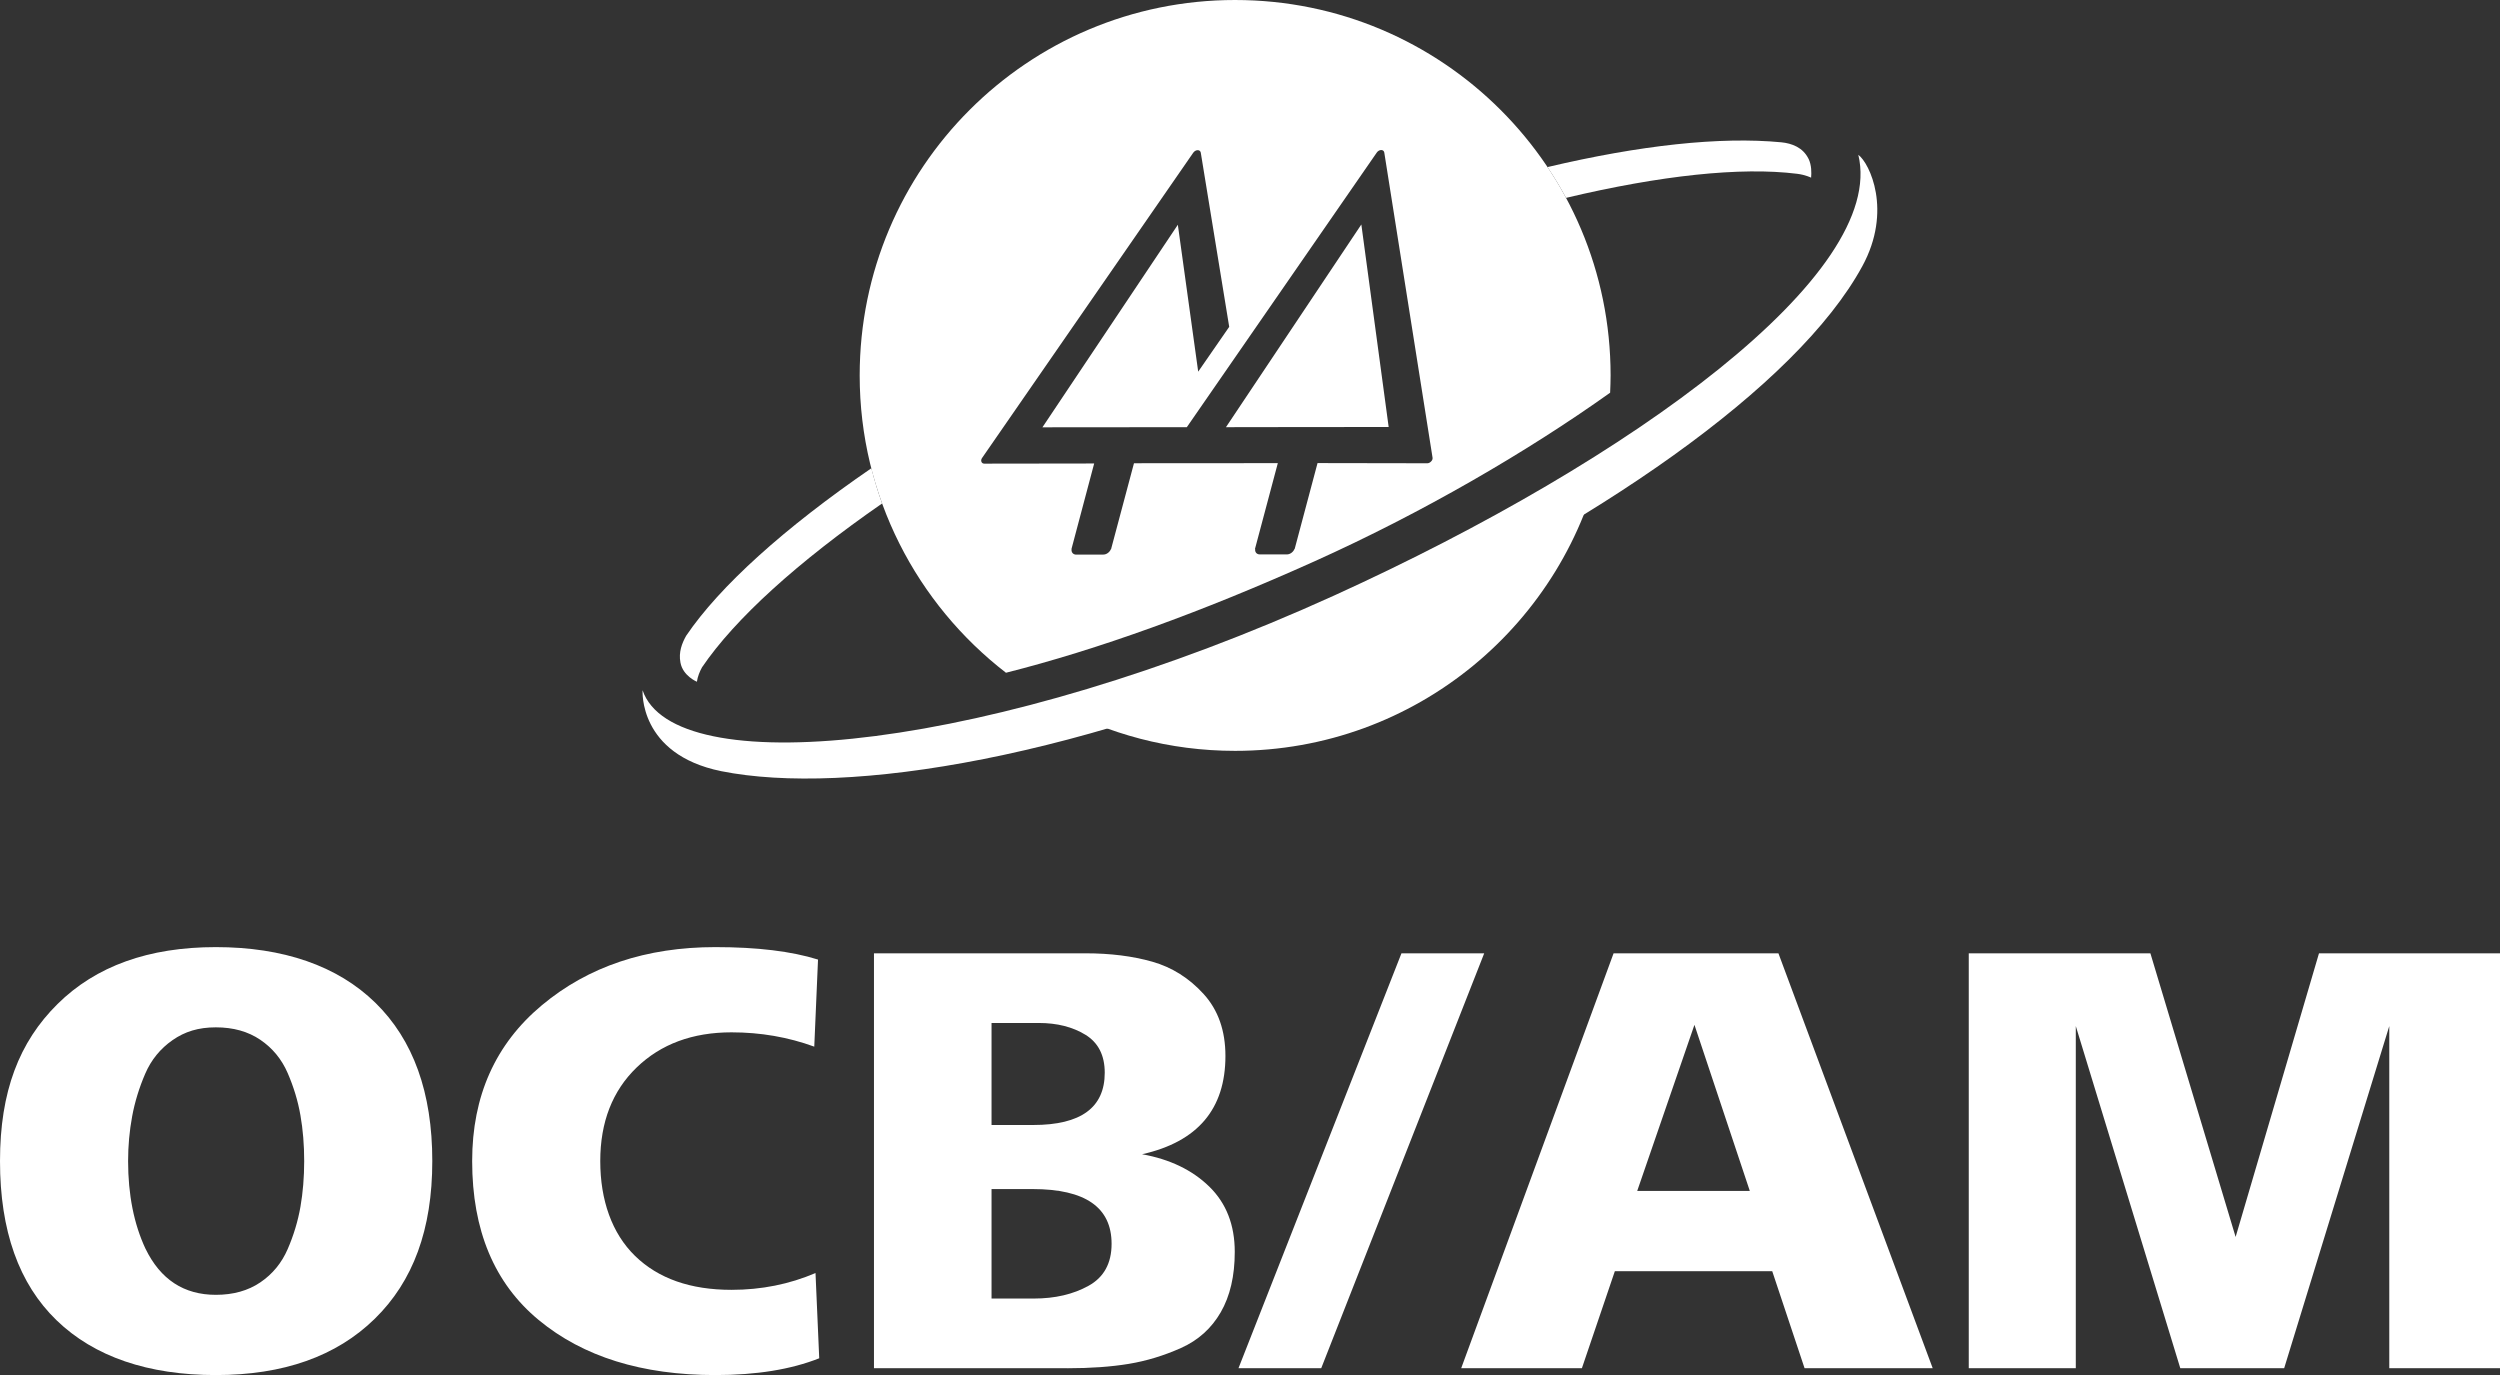
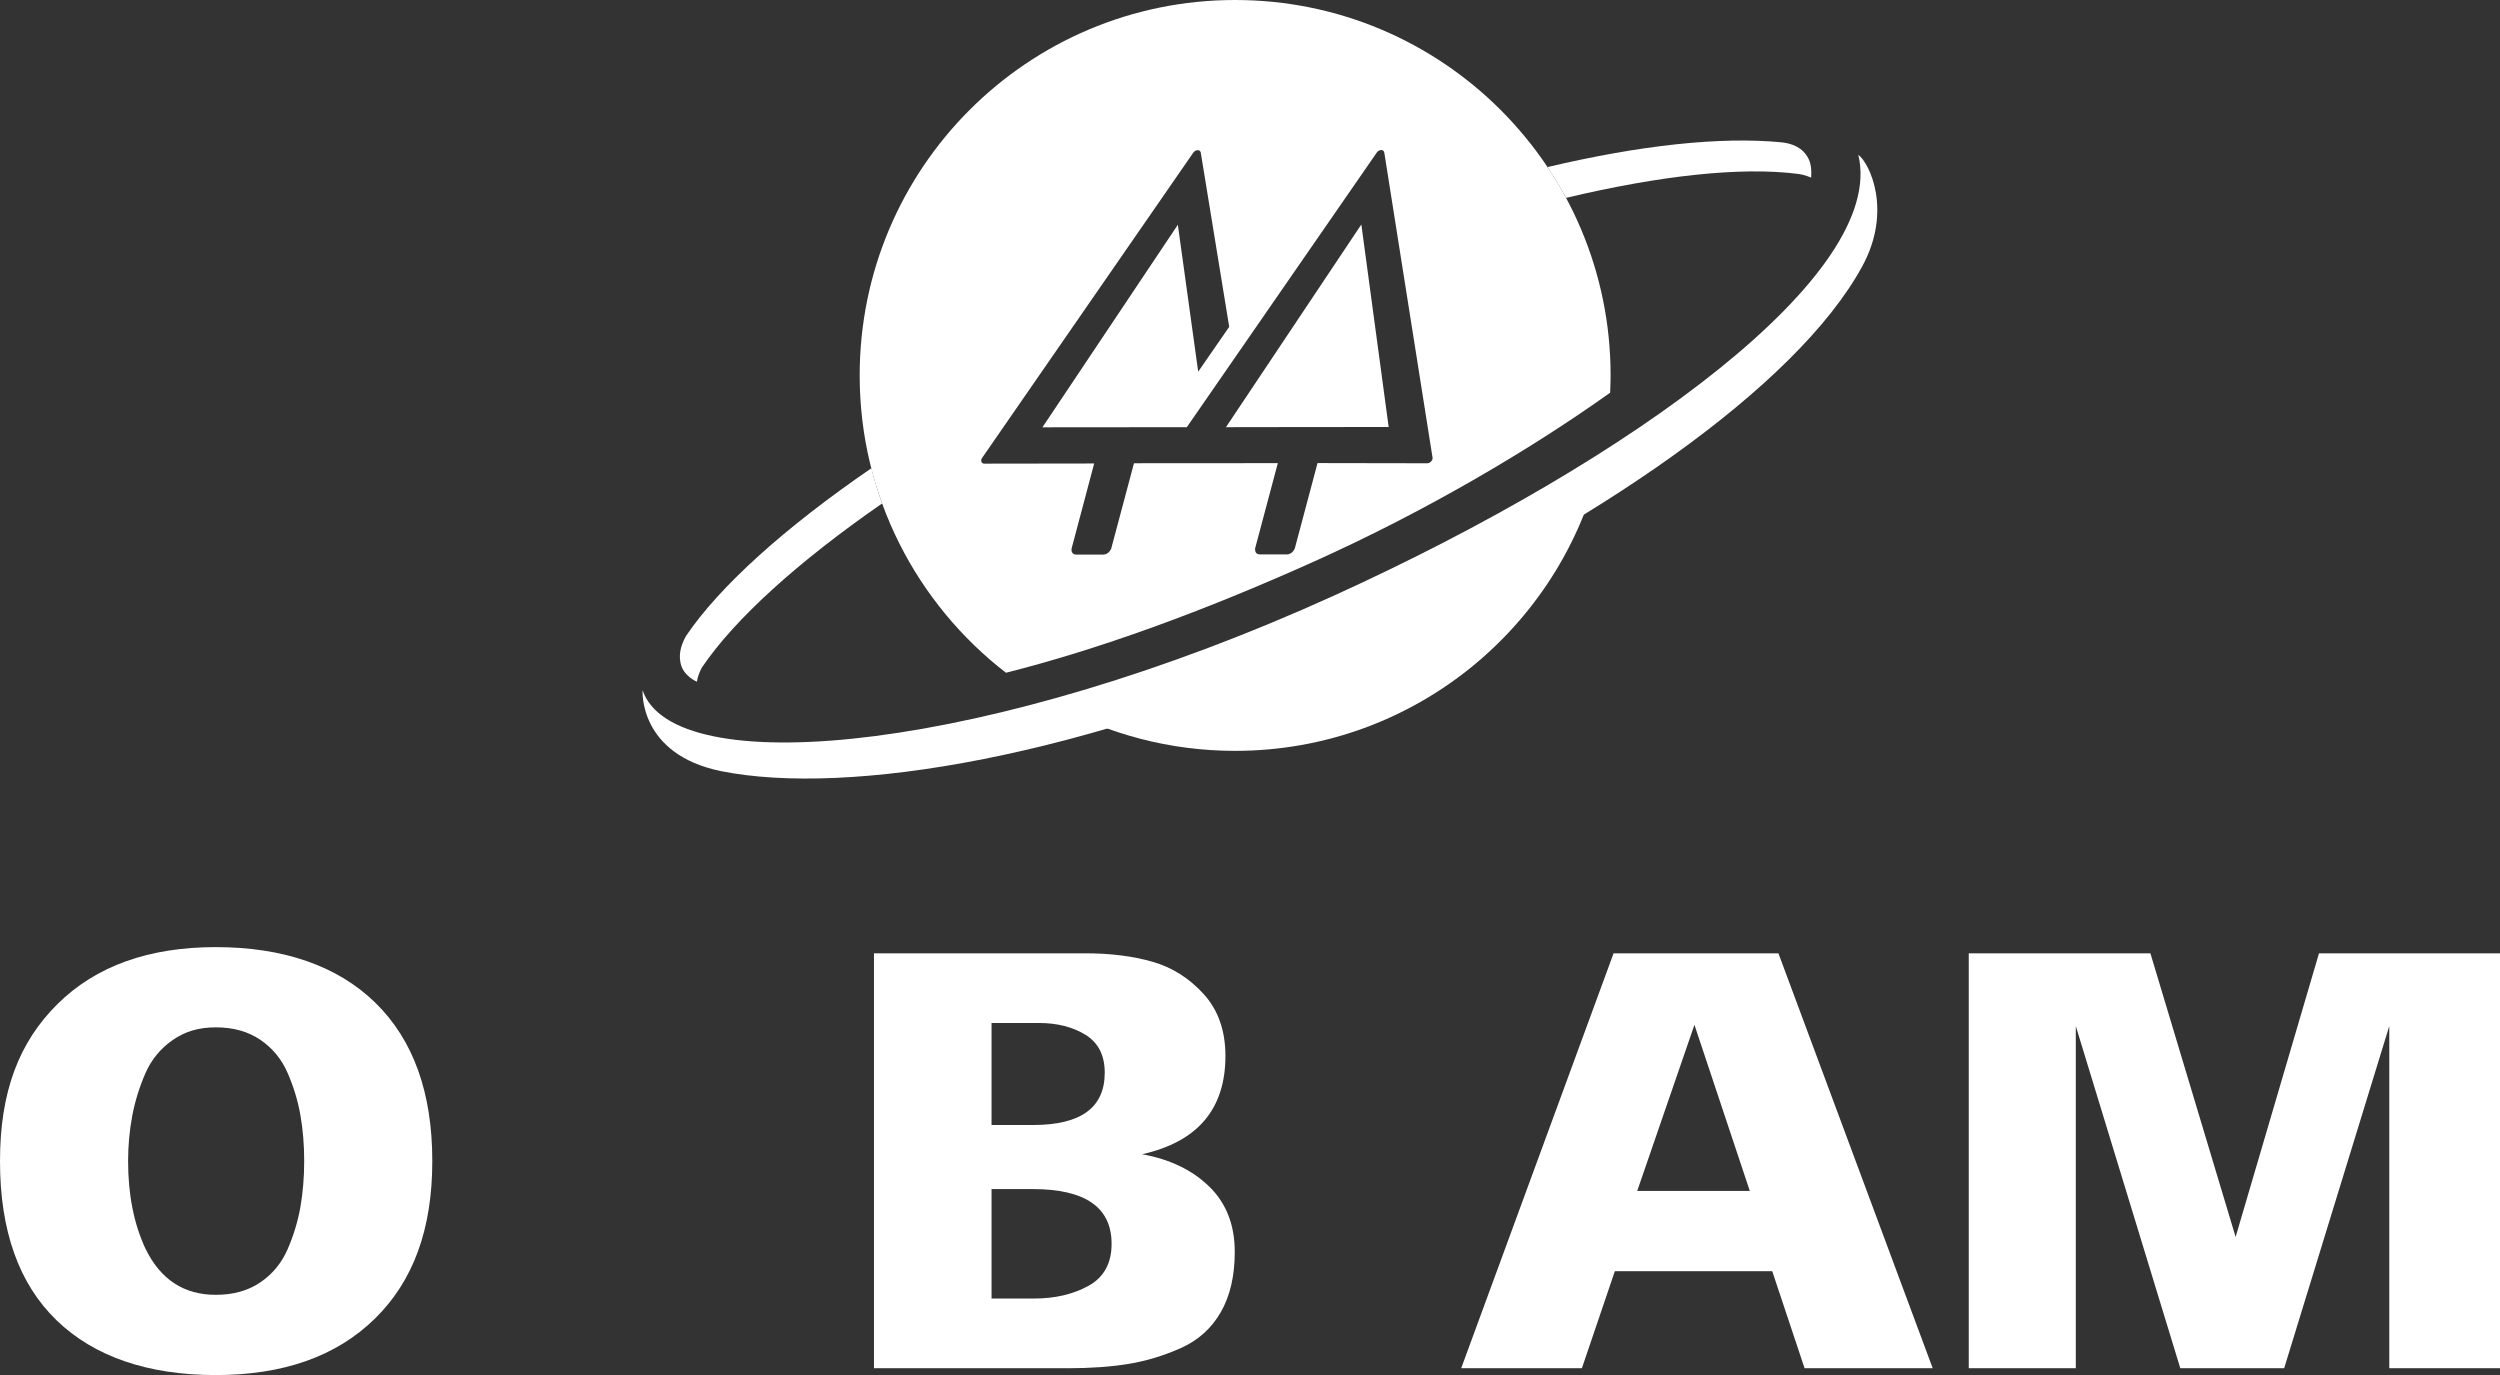
<svg xmlns="http://www.w3.org/2000/svg" id="Camada_1" data-name="Camada 1" viewBox="0 0 806.98 443.86">
  <rect x="0" y="0" width="806.98" height="443.86" fill="#333333" stroke="none" />
  <defs>
    <style>
      .cls-1 {
        fill: #fff;
      }
    </style>
  </defs>
  <g>
    <path class="cls-1" d="m281.27,151.14c-28.04,19.25-48.95,38.08-59.79,54.09-1.35,2.4-2.48,5.31-1.84,8.63.78,4.33,5.31,6.2,5.31,6.2.25-1.71.93-3.34,1.66-4.66,10.63-15.67,30.95-34.05,58.13-52.89-1.35-3.7-2.49-7.5-3.47-11.36" />
    <path class="cls-1" d="m583.75,51.22c-1.76-3.61-5.36-4.96-8.79-5.29-19.71-1.88-45.56.94-75.45,8,2.15,3.21,4.15,6.53,5.99,9.94,30.41-7.22,56.34-10.06,74.63-7.77,2.74.35,4.48,1.25,4.48,1.25.13-1.51.19-4.03-.84-6.13" />
    <path class="cls-1" d="m426.53,195.43c-30.06,13.68-59.23,24.28-86.12,32.04,17.3,9.47,37.13,14.9,58.26,14.9,58.31,0,107-41.2,118.57-96.05-26.5,17.25-57.72,34.11-90.71,49.11" />
    <path class="cls-1" d="m599.85,49.97c9.27,38.4-72.63,98.35-169.11,142.22-110.64,50.3-210.04,60.07-222.78,31.99-.19-.45-.37-.92-.54-1.38,0,0-1.42,20.64,25.34,26.12,40.7,8.15,117.49-4.13,203.7-43.35,78.21-35.59,143.52-80.78,164.68-119.64,9.74-17.87,2.37-33.27-1.29-35.96" />
    <polygon class="cls-1" points="395.73 137.89 415.58 137.86 448.25 137.83 439.43 72.46 395.73 137.89" />
    <path class="cls-1" d="m461.97,148.93c-.34.38-.81.61-1.23.61l-35.45-.06-7.31,27.45s-.03.08-.03.11l-.05.17s-.04-.03-.04-.03c-.39,1-1.42,1.78-2.44,1.78h-8.77c-1.03,0-1.62-.77-1.49-1.76-.03,0-.07.01-.07.01l.07-.26,7.31-27.45-46.43.03-7.32,27.45c0,.05-.03.09-.03.13l-.03.16s-.05,0-.05-.04c-.4,1-1.42,1.78-2.44,1.78l-8.77.02c-1.03,0-1.65-.79-1.5-1.76h-.04l.06-.26,7.27-27.4-35.47.05c-.43,0-.77-.22-.91-.58-.16-.35-.1-.83.18-1.23l68.17-98.54c.35-.5.9-.84,1.46-.84.52,0,.93.34.99.84l9.17,56.19-10.01,14.47-6.57-47.42-43.71,65.38,46.61-.04,61.32-88.65c.32-.47.9-.82,1.42-.82.56,0,.93.35,1,.82l15.58,98.49c.07.42-.11.87-.45,1.2M398.67,0c-66.93,0-121.17,54.23-121.17,121.18,0,39.07,18.51,73.8,47.22,95.98,29.56-7.46,62.98-19.5,99.57-35.96,34.55-15.54,68.53-35.24,95.45-54.44.07-1.86.15-3.72.15-5.58,0-66.95-54.27-121.18-121.21-121.18" />
  </g>
  <g>
    <path class="cls-1" d="m18.27,426.19c-12.18-11.78-18.27-28.92-18.27-51.4s6.19-38.45,18.57-50.7c12.38-12.25,29.42-18.37,51.1-18.37s39.25,5.99,51.5,17.97c12.25,11.98,18.37,29.01,18.37,51.1s-6.19,38.79-18.57,50.9c-12.38,12.12-29.49,18.17-51.3,18.17s-39.22-5.89-51.4-17.67Zm28.71-23.09c4.82,9.91,12.38,14.86,22.69,14.86,5.62,0,10.41-1.34,14.36-4.02,3.95-2.68,6.89-6.26,8.83-10.74,1.94-4.48,3.31-9.04,4.12-13.65.8-4.62,1.21-9.54,1.21-14.76s-.4-10.14-1.21-14.76c-.8-4.62-2.18-9.17-4.12-13.65-1.94-4.48-4.89-8.06-8.83-10.74-3.95-2.68-8.73-4.02-14.36-4.02s-10.01,1.37-13.96,4.12c-3.95,2.75-6.9,6.36-8.83,10.84-1.94,4.49-3.35,9.07-4.22,13.75-.87,4.69-1.31,9.51-1.31,14.46,0,10.84,1.87,20.28,5.62,28.31Z" />
-     <path class="cls-1" d="m263.24,410.93l1.2,27.51c-9.1,3.61-20.28,5.42-33.53,5.42-23.69,0-42.7-5.92-57.02-17.77-14.33-11.85-21.48-28.95-21.48-51.3,0-21.01,7.5-37.78,22.49-50.3,14.99-12.52,33.66-18.77,56.02-18.77,13.52,0,24.56,1.34,33.13,4.02l-1.21,28.11c-8.43-3.08-17.34-4.62-26.71-4.62-12.58,0-22.79,3.78-30.62,11.34-7.83,7.56-11.75,17.64-11.75,30.22s3.75,23.33,11.24,30.62c7.5,7.3,17.87,10.94,31.12,10.94,9.64,0,18.67-1.81,27.11-5.42Z" />
    <path class="cls-1" d="m344.56,441.65h-62.45v-133.93h68.27c8.03,0,15.23.9,21.58,2.71,6.36,1.81,11.88,5.29,16.57,10.44,4.68,5.15,7.03,11.82,7.03,19.98,0,17.14-8.97,27.71-26.91,31.73,8.97,1.61,16.2,5.09,21.69,10.44,5.49,5.36,8.23,12.38,8.23,21.08,0,7.77-1.51,14.26-4.52,19.48-3.01,5.22-7.3,9.07-12.85,11.55-5.56,2.48-11.18,4.18-16.87,5.12-5.69.94-12.28,1.41-19.78,1.41Zm-24.5-111.44v32.93h13.45c15.39,0,23.09-5.62,23.09-16.87,0-5.62-2.08-9.7-6.22-12.25-4.15-2.54-9.17-3.81-15.06-3.81h-15.26Zm0,53.61v35.34h13.65c6.83,0,12.72-1.37,17.67-4.12,4.95-2.74,7.43-7.26,7.43-13.55,0-11.78-8.5-17.67-25.5-17.67h-13.25Z" />
-     <path class="cls-1" d="m426.48,441.65h-26.71l52.61-133.93h26.71l-52.61,133.93Z" />
    <path class="cls-1" d="m510.61,441.65h-38.95l49.19-133.93h53.21l49.8,133.93h-41.36l-10.44-31.32h-50.8l-10.64,31.32Zm36.34-110.84l-18.47,53.61h36.34l-17.87-53.61Z" />
    <path class="cls-1" d="m670.04,441.65h-34.54v-133.93h58.63l27.51,91.56,26.91-91.56h58.43v133.93h-35.74v-110.44l-33.93,110.44h-33.53l-33.73-110.44v110.44Z" />
  </g>
</svg>